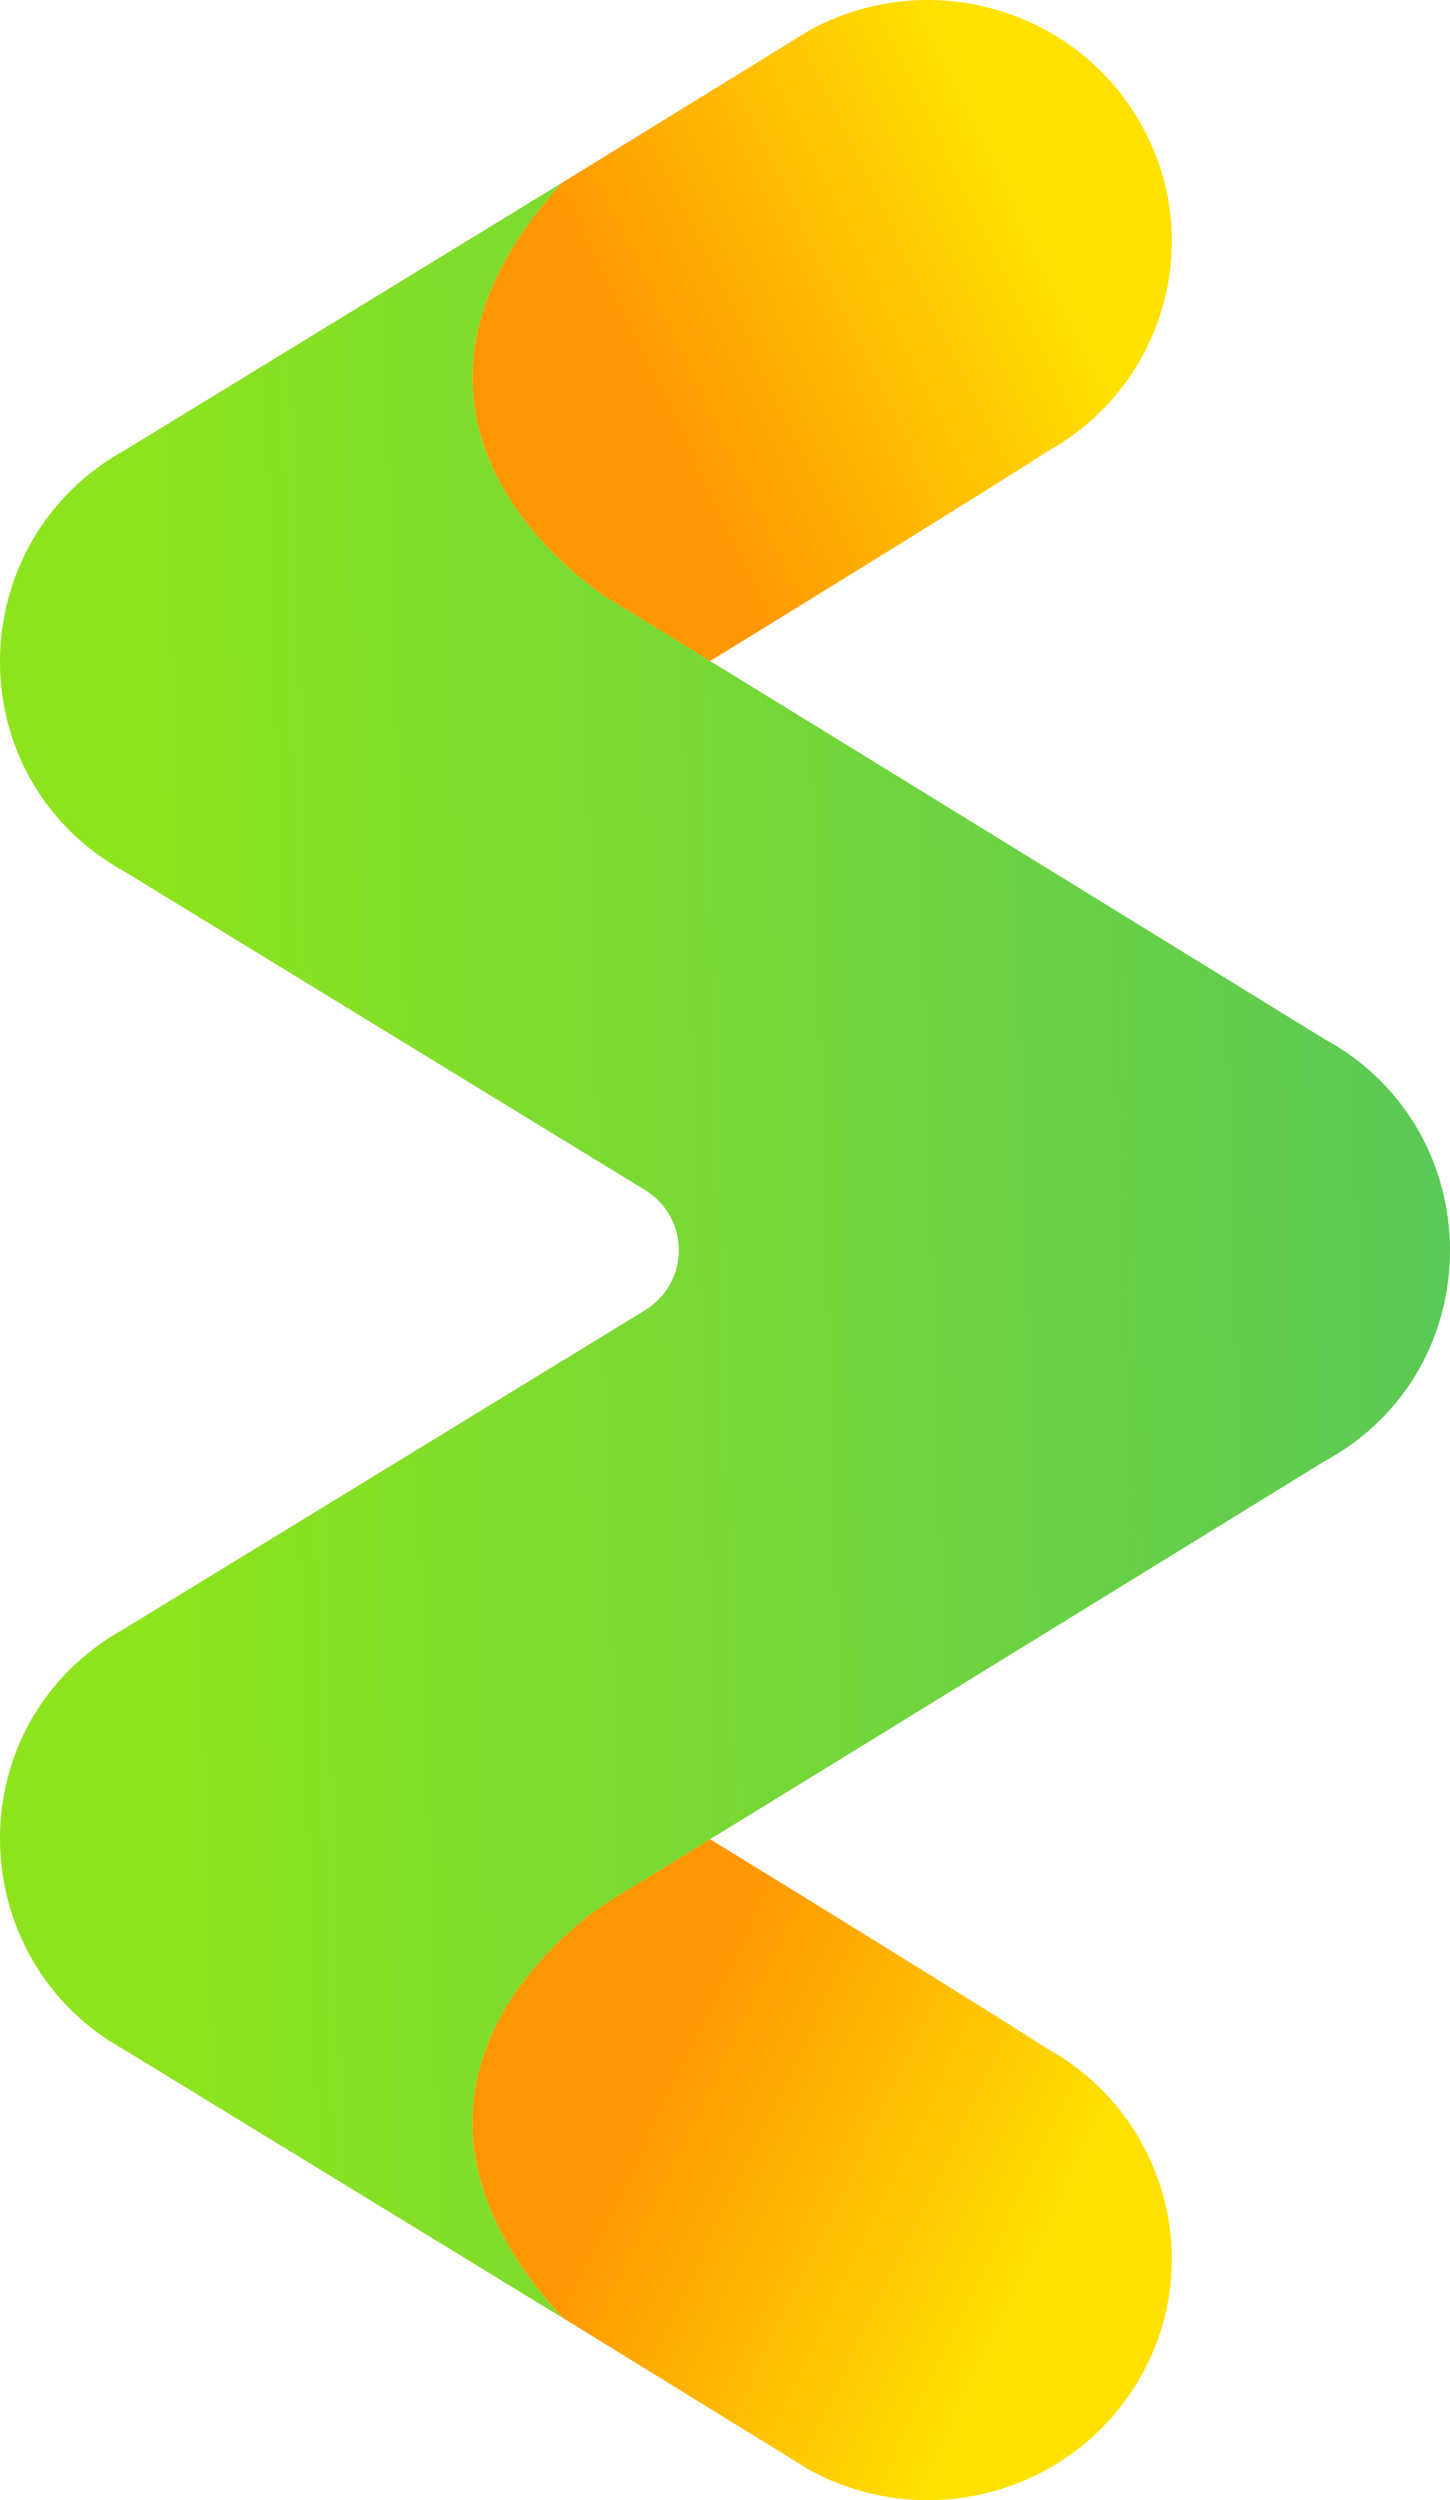
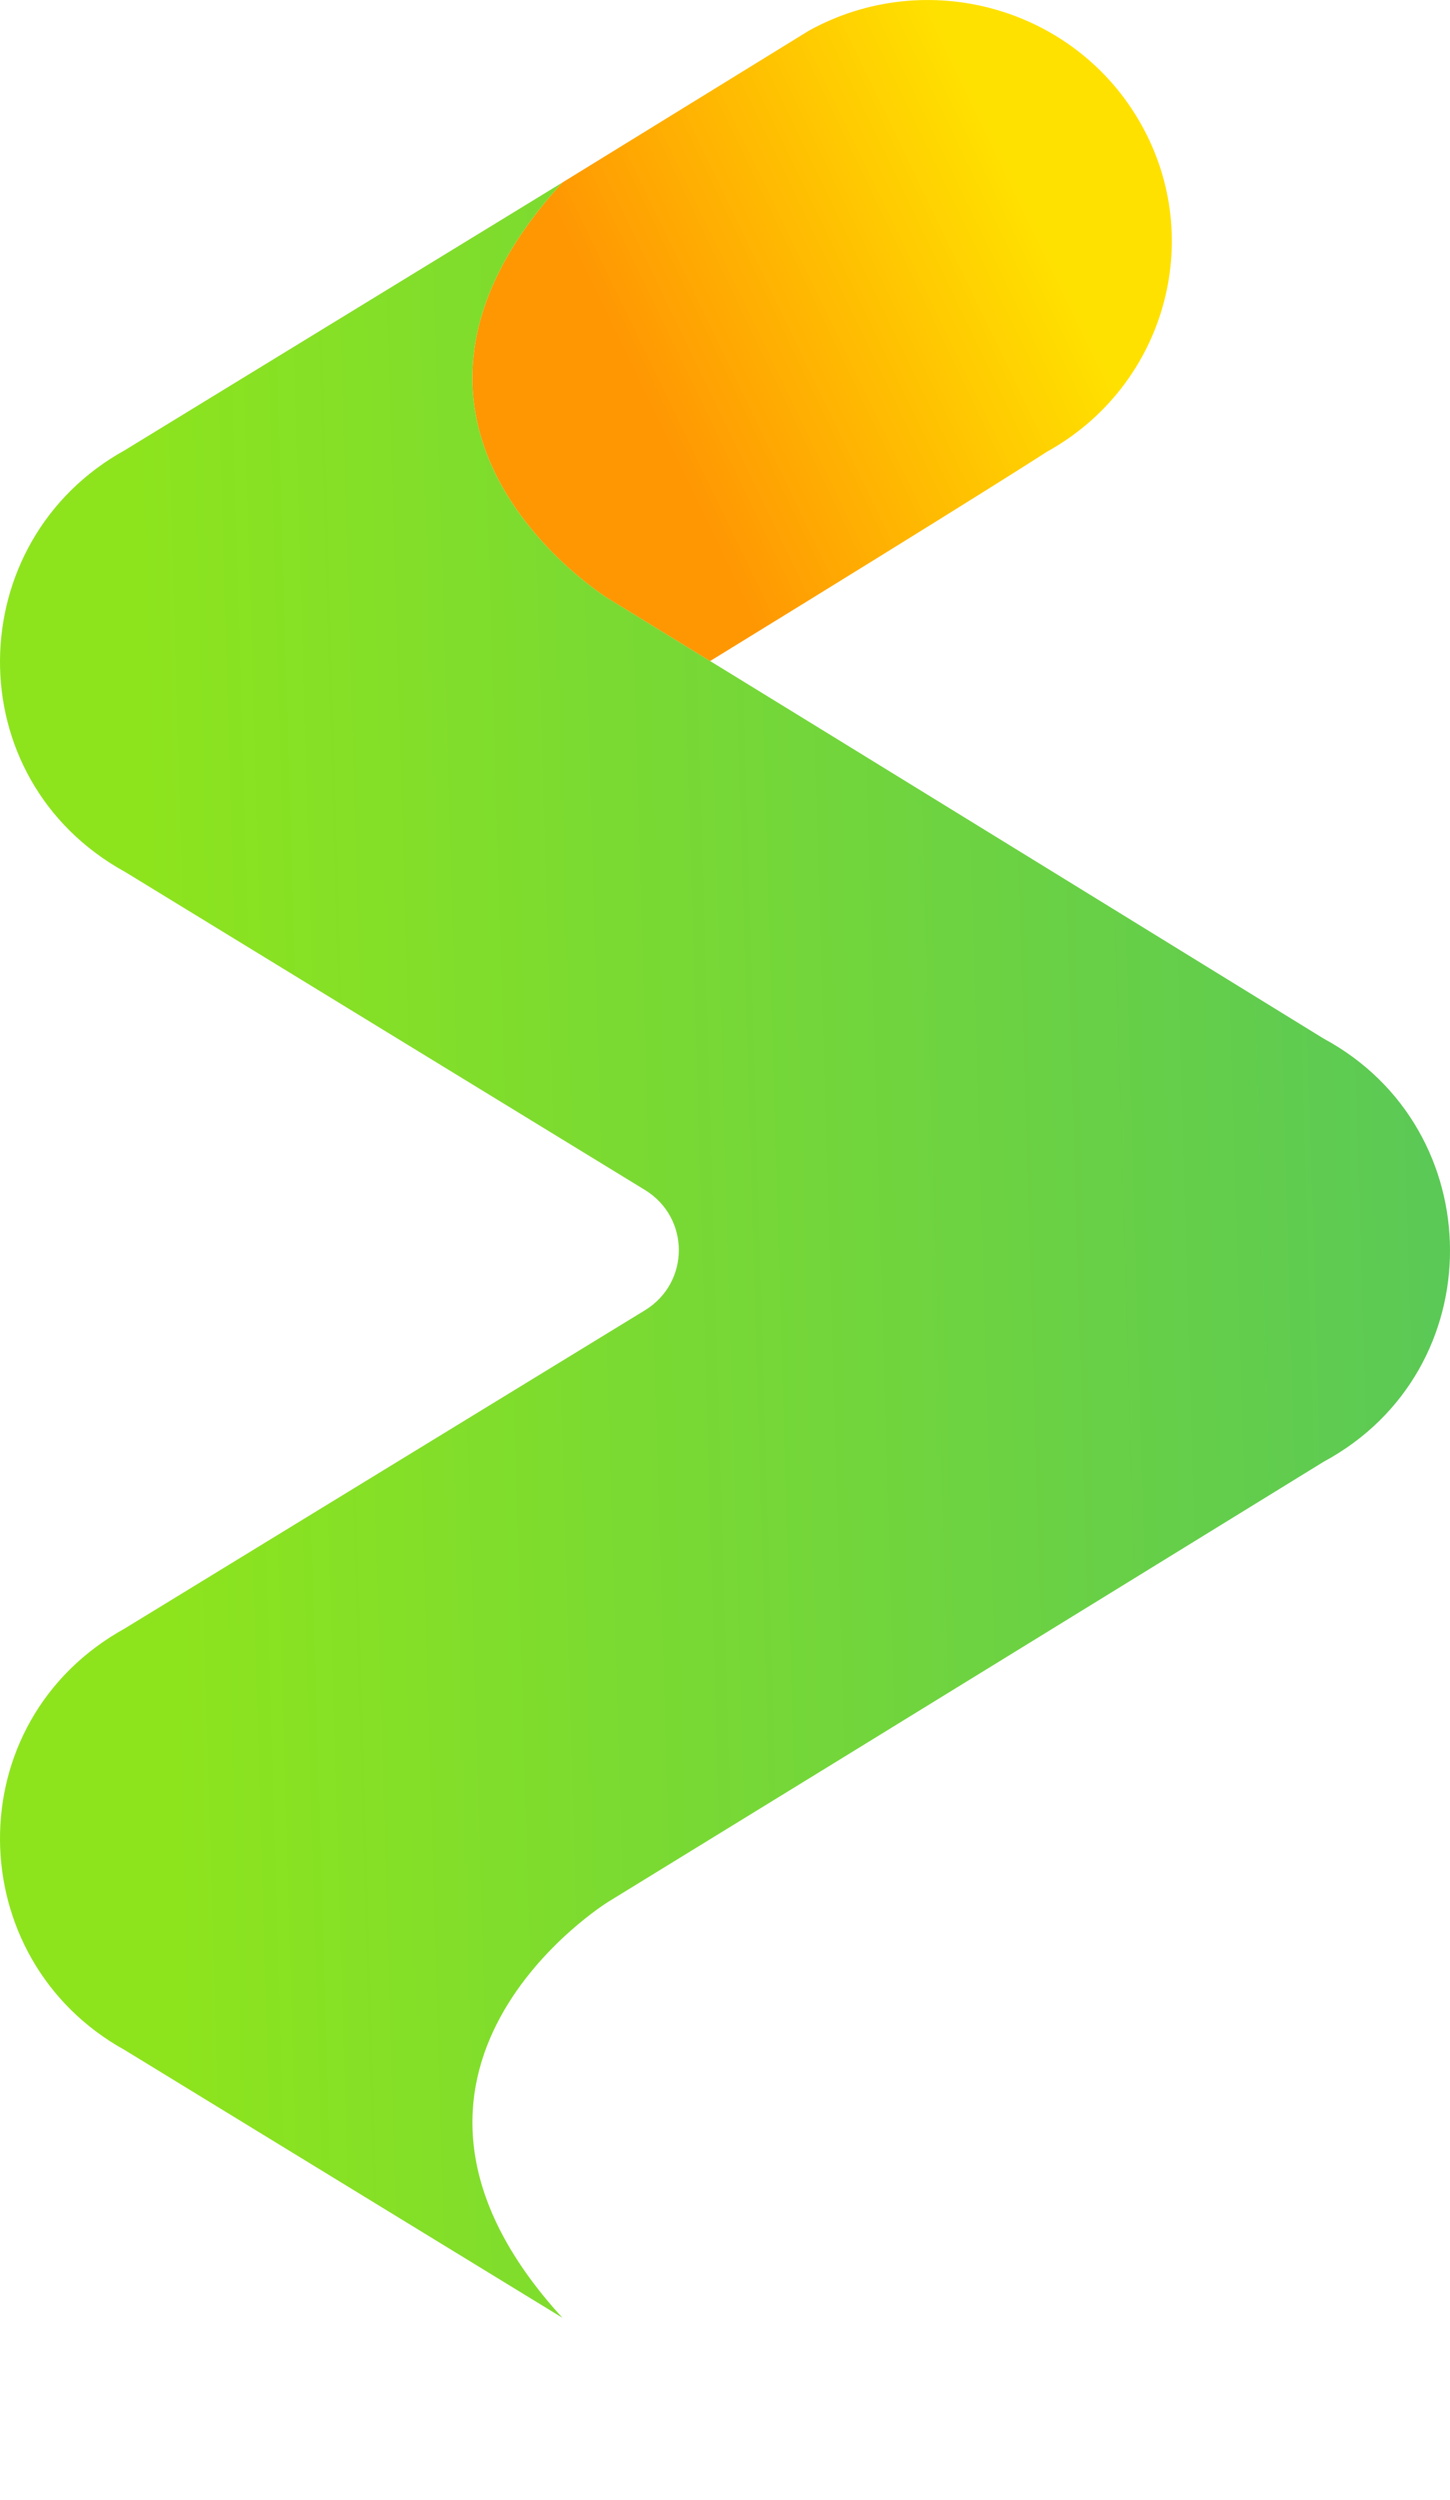
<svg xmlns="http://www.w3.org/2000/svg" width="29" height="50" viewBox="0 0 29 50" fill="none">
  <path d="M2.502 9C2.502 9 2.501 9 2.501 9.001C-0.786 10.815 -0.881 15.571 2.501 17.437L2.502 17.437L12.898 23.797C13.803 24.351 13.803 25.65 12.898 26.204L2.502 32.563L2.501 32.564C-0.881 34.431 -0.786 39.187 2.501 41.001C2.501 41.001 2.502 41.001 2.502 41.002L11.248 46.352C6.721 41.404 12.162 38.035 12.162 38.035C17.66 34.661 25.89 29.592 26.474 29.232C29.864 27.401 29.82 22.578 26.474 20.771C25.89 20.411 17.661 15.341 12.162 11.966C12.162 11.966 6.721 8.597 11.248 3.65L2.502 9Z" fill="url(#paint0_linear)" />
  <path d="M16.177 0.614L11.248 3.65C6.721 8.596 12.162 11.967 12.162 11.967C12.81 12.364 13.496 12.786 14.202 13.22C19.717 9.831 20.934 9.037 20.934 9.037C20.934 9.037 20.935 9.037 20.935 9.036C23.288 7.737 24.131 4.799 22.816 2.474C21.503 0.147 18.53 -0.686 16.177 0.614Z" fill="url(#paint1_linear)" />
-   <path d="M16.177 49.387L11.248 46.35C6.721 41.404 12.162 38.034 12.162 38.034C12.81 37.636 13.496 37.215 14.202 36.781C19.717 40.169 20.934 40.964 20.934 40.964C20.934 40.964 20.935 40.964 20.935 40.965C23.288 42.264 24.131 45.202 22.816 47.527C21.503 49.853 18.529 50.686 16.177 49.387Z" fill="url(#paint2_linear)" />
  <defs>
    <linearGradient id="paint0_linear" x1="29.884" y1="24.467" x2="3.104" y2="25.252" gradientUnits="userSpaceOnUse">
      <stop offset="0.012" stop-color="#59C857" />
      <stop offset="1" stop-color="#8DE41D" />
    </linearGradient>
    <linearGradient id="paint1_linear" x1="12.912" y1="7.985" x2="20.664" y2="4.242" gradientUnits="userSpaceOnUse">
      <stop stop-color="#FF9703" />
      <stop offset="1" stop-color="#FFE100" />
    </linearGradient>
    <linearGradient id="paint2_linear" x1="12.912" y1="42.016" x2="20.664" y2="45.759" gradientUnits="userSpaceOnUse">
      <stop stop-color="#FF9703" />
      <stop offset="1" stop-color="#FFE100" />
    </linearGradient>
  </defs>
</svg>